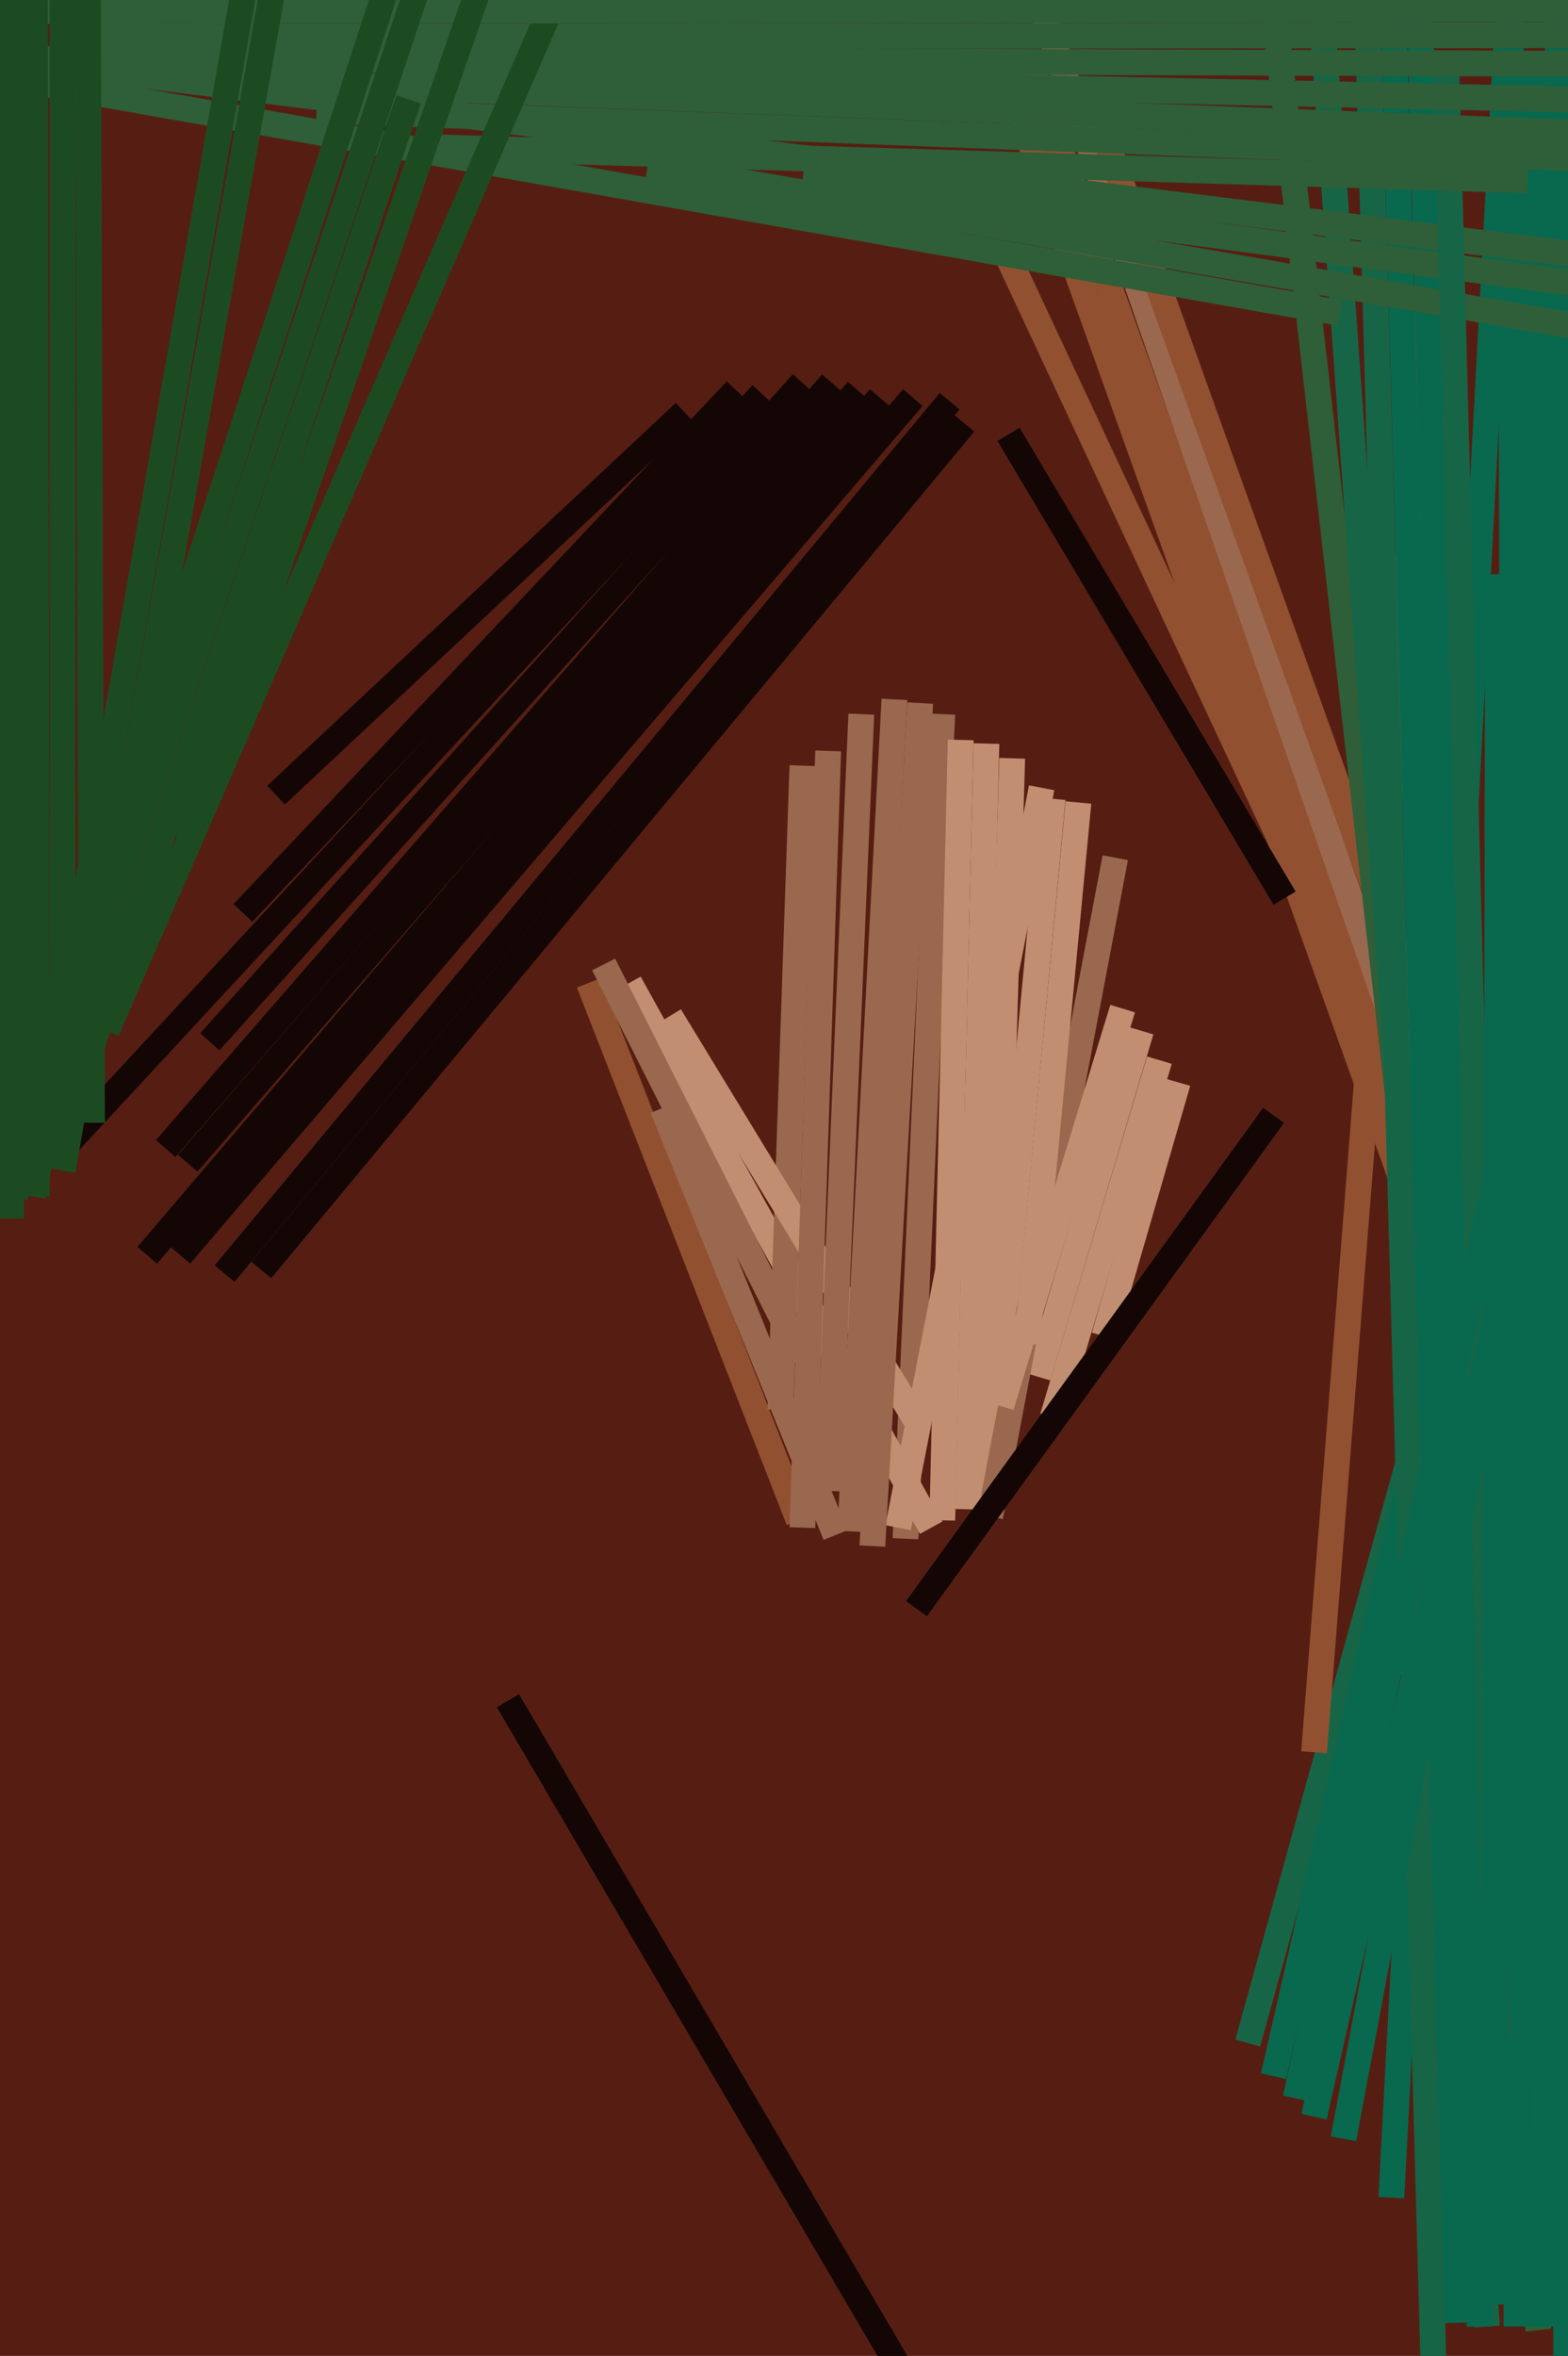
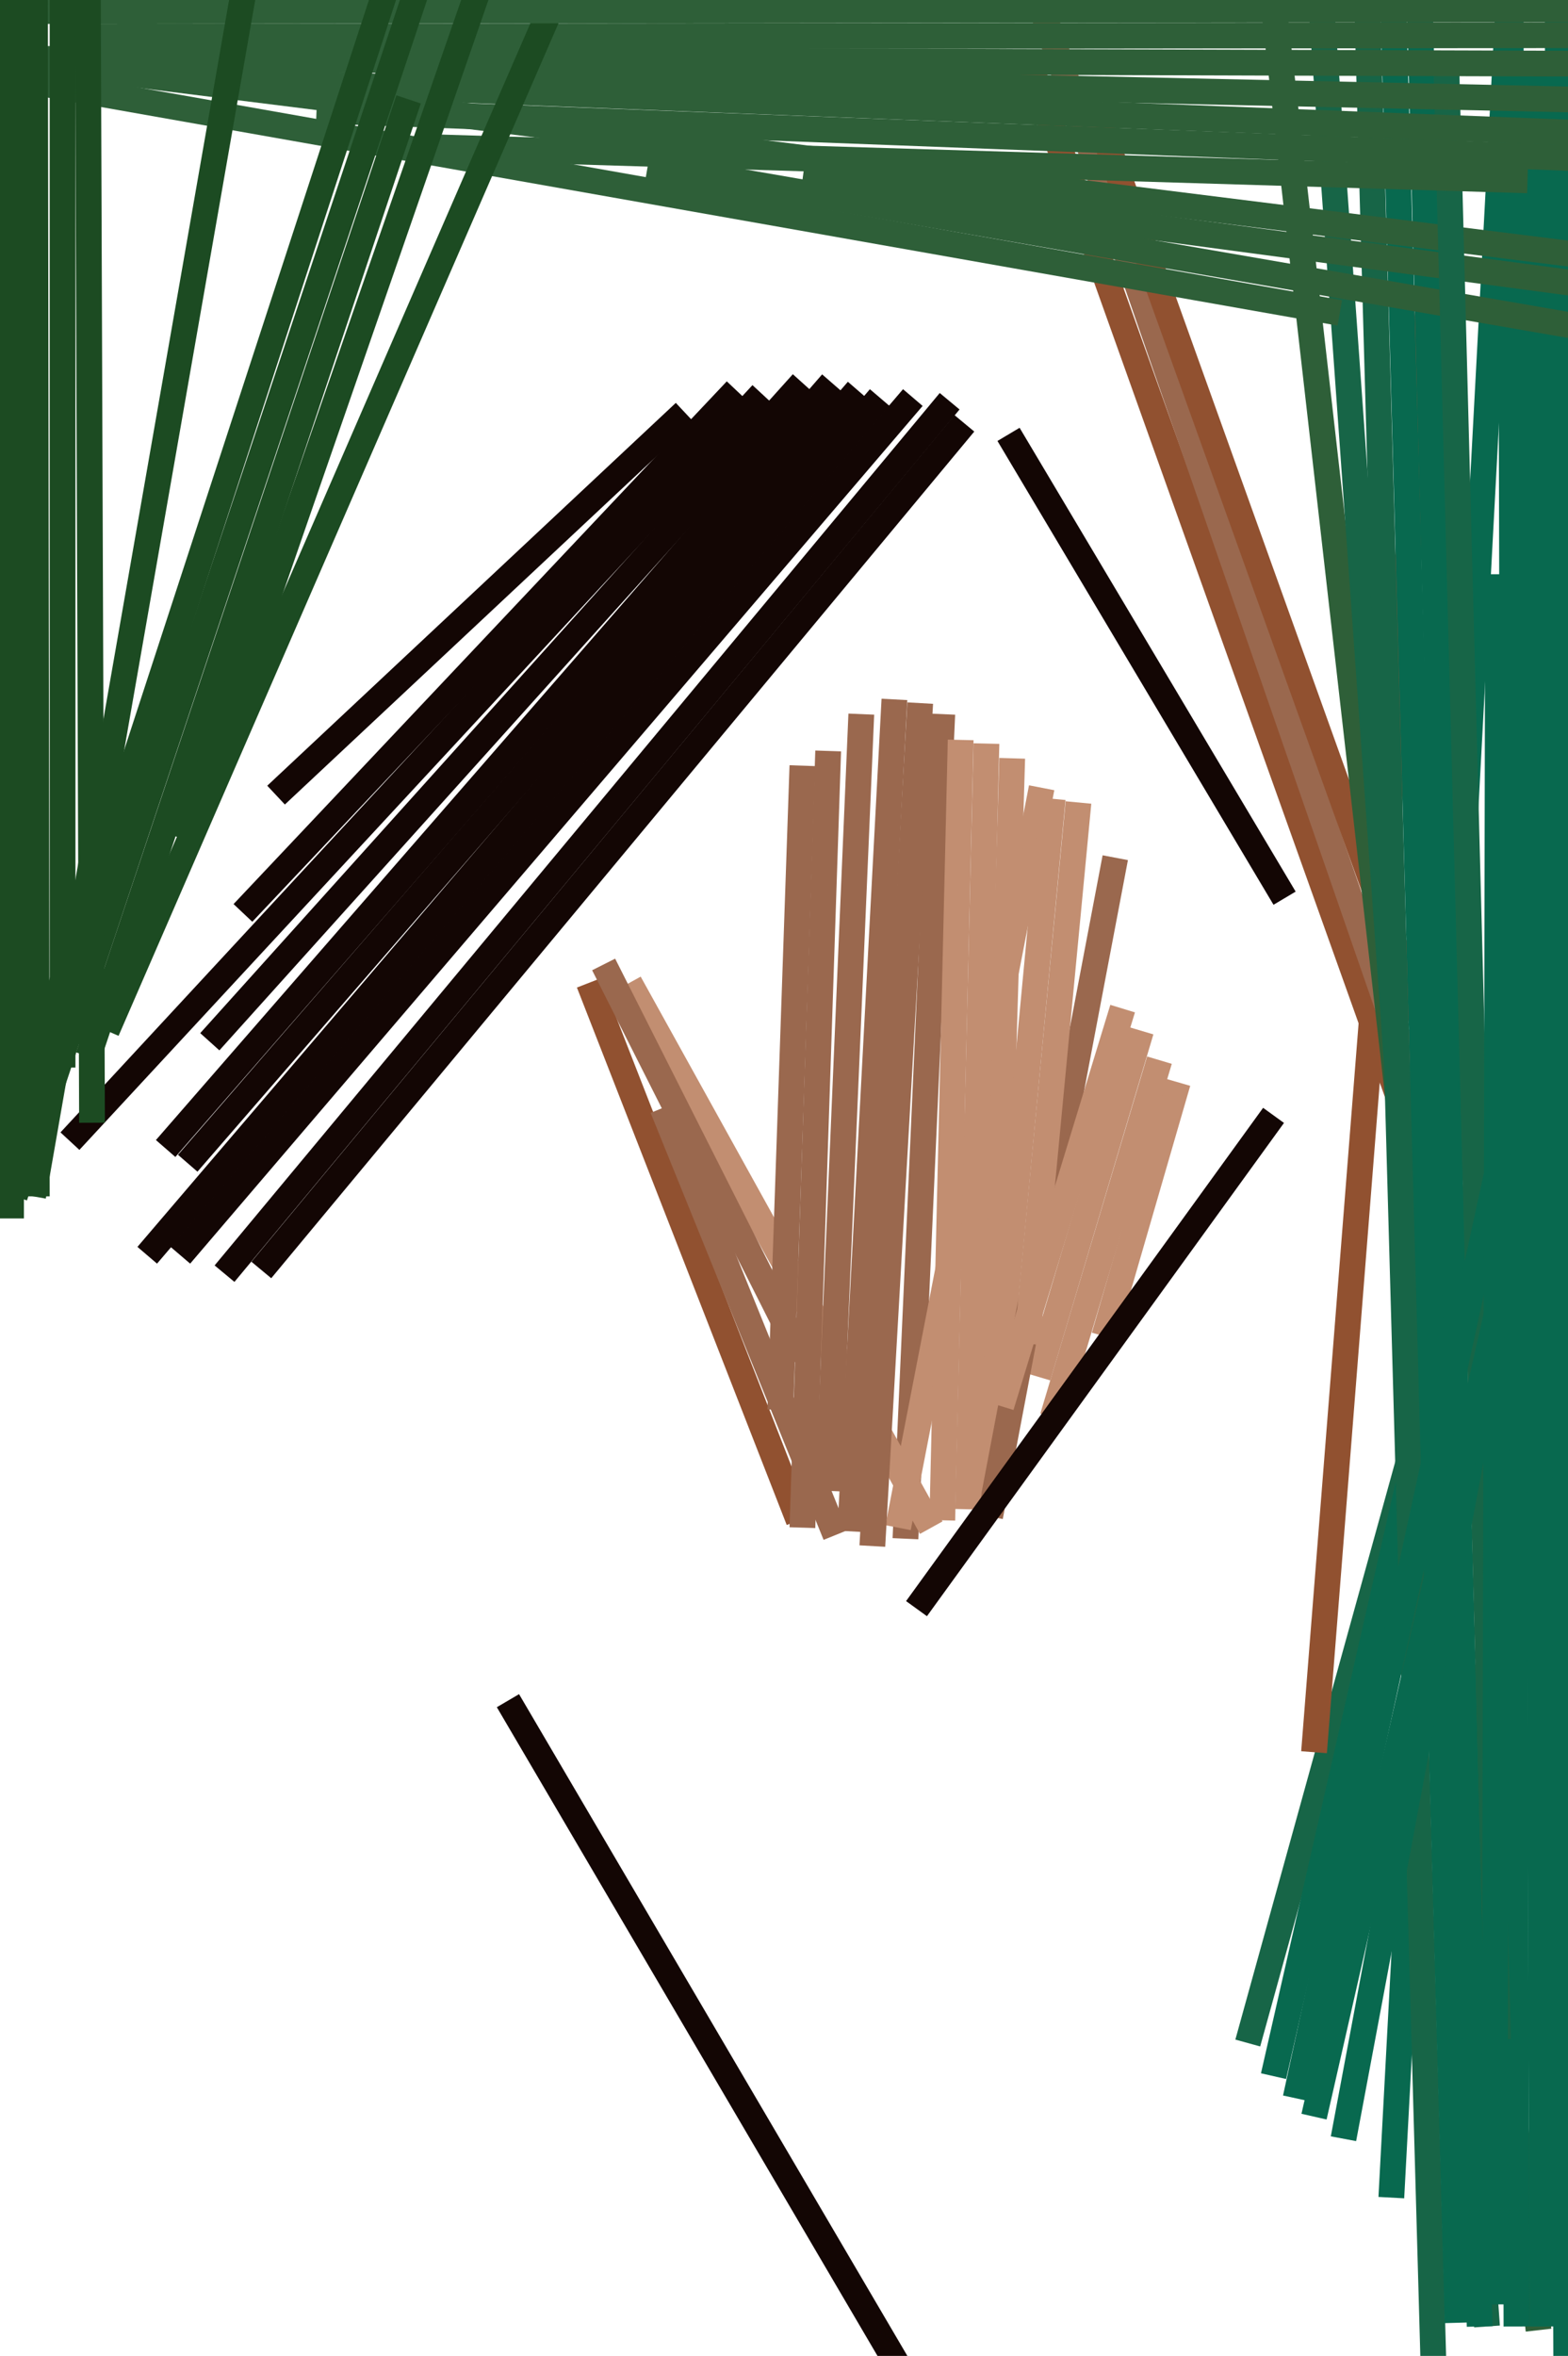
<svg xmlns="http://www.w3.org/2000/svg" width="426px" height="640px">
-   <rect width="426" height="640" fill="rgb(86,30,18)" />
-   <line x1="366" y1="267" x2="273" y2="68" style="stroke:rgb(145,81,48);stroke-width:7" />
  <line x1="217" y1="413" x2="160" y2="267" style="stroke:rgb(145,81,48);stroke-width:7" />
  <line x1="339" y1="555" x2="484" y2="31" style="stroke:rgb(23,101,71);stroke-width:7" />
  <line x1="486" y1="595" x2="280" y2="18" style="stroke:rgb(145,81,48);stroke-width:7" />
  <line x1="357" y1="476" x2="388" y2="83" style="stroke:rgb(145,81,48);stroke-width:7" />
  <line x1="246" y1="418" x2="256" y2="194" style="stroke:rgb(154,104,78);stroke-width:7" />
-   <line x1="473" y1="578" x2="274" y2="22" style="stroke:rgb(145,81,48);stroke-width:7" />
  <line x1="495" y1="614" x2="277" y2="-15" style="stroke:rgb(154,104,78);stroke-width:7" />
  <line x1="227" y1="417" x2="180" y2="301" style="stroke:rgb(154,104,78);stroke-width:7" />
  <line x1="378" y1="597" x2="418" y2="-152" style="stroke:rgb(8,105,79);stroke-width:7" />
  <line x1="506" y1="611" x2="299" y2="34" style="stroke:rgb(145,81,48);stroke-width:7" />
  <line x1="426" y1="774" x2="423" y2="-52" style="stroke:rgb(8,105,79);stroke-width:7" />
  <line x1="200" y1="106" x2="66" y2="248" style="stroke:rgb(19,6,4);stroke-width:7" />
  <line x1="71" y1="345" x2="262" y2="115" style="stroke:rgb(19,6,4);stroke-width:7" />
  <line x1="253" y1="415" x2="171" y2="267" style="stroke:rgb(194,142,113);stroke-width:7" />
  <line x1="300" y1="363" x2="320" y2="294" style="stroke:rgb(194,142,113);stroke-width:7" />
  <line x1="418" y1="633" x2="338" y2="-69" style="stroke:rgb(46,95,56);stroke-width:7" />
  <line x1="244" y1="415" x2="283" y2="214" style="stroke:rgb(194,142,113);stroke-width:7" />
  <line x1="404" y1="632" x2="355" y2="-54" style="stroke:rgb(23,101,71);stroke-width:7" />
  <line x1="346" y1="564" x2="462" y2="55" style="stroke:rgb(8,105,79);stroke-width:7" />
  <line x1="212" y1="383" x2="218" y2="208" style="stroke:rgb(154,104,78);stroke-width:7" />
  <line x1="390" y1="662" x2="368" y2="-121" style="stroke:rgb(23,101,71);stroke-width:7" />
  <line x1="402" y1="632" x2="381" y2="-183" style="stroke:rgb(8,105,79);stroke-width:7" />
  <line x1="269" y1="406" x2="275" y2="206" style="stroke:rgb(194,142,113);stroke-width:7" />
  <line x1="412" y1="632" x2="410" y2="-166" style="stroke:rgb(8,105,79);stroke-width:7" />
  <line x1="396" y1="631" x2="376" y2="-90" style="stroke:rgb(8,105,79);stroke-width:7" />
  <line x1="256" y1="413" x2="261" y2="201" style="stroke:rgb(194,142,113);stroke-width:7" />
  <line x1="419" y1="632" x2="417" y2="16" style="stroke:rgb(8,105,79);stroke-width:7" />
  <line x1="186" y1="112" x2="75" y2="216" style="stroke:rgb(19,6,4);stroke-width:7" />
  <line x1="282" y1="374" x2="310" y2="280" style="stroke:rgb(194,142,113);stroke-width:7" />
  <line x1="268" y1="408" x2="286" y2="217" style="stroke:rgb(194,142,113);stroke-width:7" />
  <line x1="218" y1="49" x2="488" y2="85" style="stroke:rgb(46,95,56);stroke-width:7" />
  <line x1="475" y1="75" x2="-45" y2="10" style="stroke:rgb(46,95,56);stroke-width:7" />
  <line x1="40" y1="341" x2="239" y2="108" style="stroke:rgb(19,6,4);stroke-width:7" />
  <line x1="269" y1="412" x2="303" y2="233" style="stroke:rgb(154,104,78);stroke-width:7" />
  <line x1="176" y1="45" x2="517" y2="104" style="stroke:rgb(46,95,56);stroke-width:7" />
  <line x1="952" y1="9" x2="14" y2="10" style="stroke:rgb(46,95,56);stroke-width:7" />
  <line x1="279" y1="365" x2="293" y2="218" style="stroke:rgb(194,142,113);stroke-width:7" />
  <line x1="407" y1="554" x2="393" y2="20" style="stroke:rgb(23,101,71);stroke-width:7" />
  <line x1="452" y1="37" x2="63" y2="22" style="stroke:rgb(46,95,56);stroke-width:7" />
-   <line x1="249" y1="386" x2="182" y2="276" style="stroke:rgb(194,142,113);stroke-width:7" />
  <line x1="657" y1="18" x2="7" y2="16" style="stroke:rgb(46,95,56);stroke-width:7" />
  <line x1="364" y1="85" x2="-83" y2="6" style="stroke:rgb(46,95,56);stroke-width:7" />
  <line x1="349" y1="244" x2="274" y2="118" style="stroke:rgb(19,6,4);stroke-width:7" />
  <line x1="415" y1="49" x2="118" y2="40" style="stroke:rgb(46,95,56);stroke-width:7" />
  <line x1="45" y1="312" x2="226" y2="104" style="stroke:rgb(19,6,4);stroke-width:7" />
  <line x1="352" y1="570" x2="477" y2="-4" style="stroke:rgb(8,105,79);stroke-width:7" />
  <line x1="263" y1="410" x2="268" y2="202" style="stroke:rgb(194,142,113);stroke-width:7" />
  <line x1="703" y1="33" x2="102" y2="20" style="stroke:rgb(46,95,56);stroke-width:7" />
  <line x1="61" y1="346" x2="258" y2="109" style="stroke:rgb(19,6,4);stroke-width:7" />
  <line x1="455" y1="44" x2="86" y2="30" style="stroke:rgb(46,95,56);stroke-width:7" />
  <line x1="165" y1="-33" x2="29" y2="280" style="stroke:rgb(28,75,34);stroke-width:7" />
  <line x1="12" y1="3" x2="866" y2="2" style="stroke:rgb(46,95,56);stroke-width:7" />
  <line x1="286" y1="385" x2="315" y2="288" style="stroke:rgb(194,142,113);stroke-width:7" />
  <line x1="218" y1="369" x2="164" y2="262" style="stroke:rgb(154,104,78);stroke-width:7" />
  <line x1="249" y1="437" x2="346" y2="303" style="stroke:rgb(19,6,4);stroke-width:7" />
  <line x1="19" y1="310" x2="207" y2="107" style="stroke:rgb(19,6,4);stroke-width:7" />
  <line x1="218" y1="415" x2="225" y2="204" style="stroke:rgb(154,104,78);stroke-width:7" />
  <line x1="272" y1="382" x2="305" y2="274" style="stroke:rgb(194,142,113);stroke-width:7" />
  <line x1="49" y1="341" x2="248" y2="108" style="stroke:rgb(19,6,4);stroke-width:7" />
  <line x1="24" y1="287" x2="111" y2="27" style="stroke:rgb(28,75,34);stroke-width:7" />
-   <line x1="17" y1="318" x2="88" y2="-81" style="stroke:rgb(28,75,34);stroke-width:7" />
  <line x1="225" y1="405" x2="234" y2="194" style="stroke:rgb(154,104,78);stroke-width:7" />
  <line x1="365" y1="581" x2="464" y2="53" style="stroke:rgb(8,105,79);stroke-width:7" />
  <line x1="138" y1="462" x2="263" y2="675" style="stroke:rgb(19,6,4);stroke-width:7" />
  <line x1="9" y1="-334" x2="10" y2="325" style="stroke:rgb(28,75,34);stroke-width:7" />
  <line x1="57" y1="283" x2="218" y2="104" style="stroke:rgb(19,6,4);stroke-width:7" />
  <line x1="9" y1="325" x2="92" y2="-150" style="stroke:rgb(28,75,34);stroke-width:7" />
  <line x1="4" y1="325" x2="143" y2="-92" style="stroke:rgb(28,75,34);stroke-width:7" />
  <line x1="406" y1="626" x2="407" y2="156" style="stroke:rgb(8,105,79);stroke-width:7" />
  <line x1="3" y1="-195" x2="3" y2="331" style="stroke:rgb(28,75,34);stroke-width:7" />
  <line x1="237" y1="420" x2="250" y2="191" style="stroke:rgb(154,104,78);stroke-width:7" />
  <line x1="50" y1="228" x2="138" y2="-26" style="stroke:rgb(28,75,34);stroke-width:7" />
  <line x1="-25" y1="395" x2="131" y2="-83" style="stroke:rgb(28,75,34);stroke-width:7" />
  <line x1="17" y1="-80" x2="17" y2="290" style="stroke:rgb(28,75,34);stroke-width:7" />
  <line x1="357" y1="575" x2="472" y2="70" style="stroke:rgb(8,105,79);stroke-width:7" />
  <line x1="23" y1="-242" x2="25" y2="305" style="stroke:rgb(28,75,34);stroke-width:7" />
  <line x1="51" y1="316" x2="233" y2="106" style="stroke:rgb(19,6,4);stroke-width:7" />
  <line x1="231" y1="416" x2="243" y2="190" style="stroke:rgb(154,104,78);stroke-width:7" />
</svg>